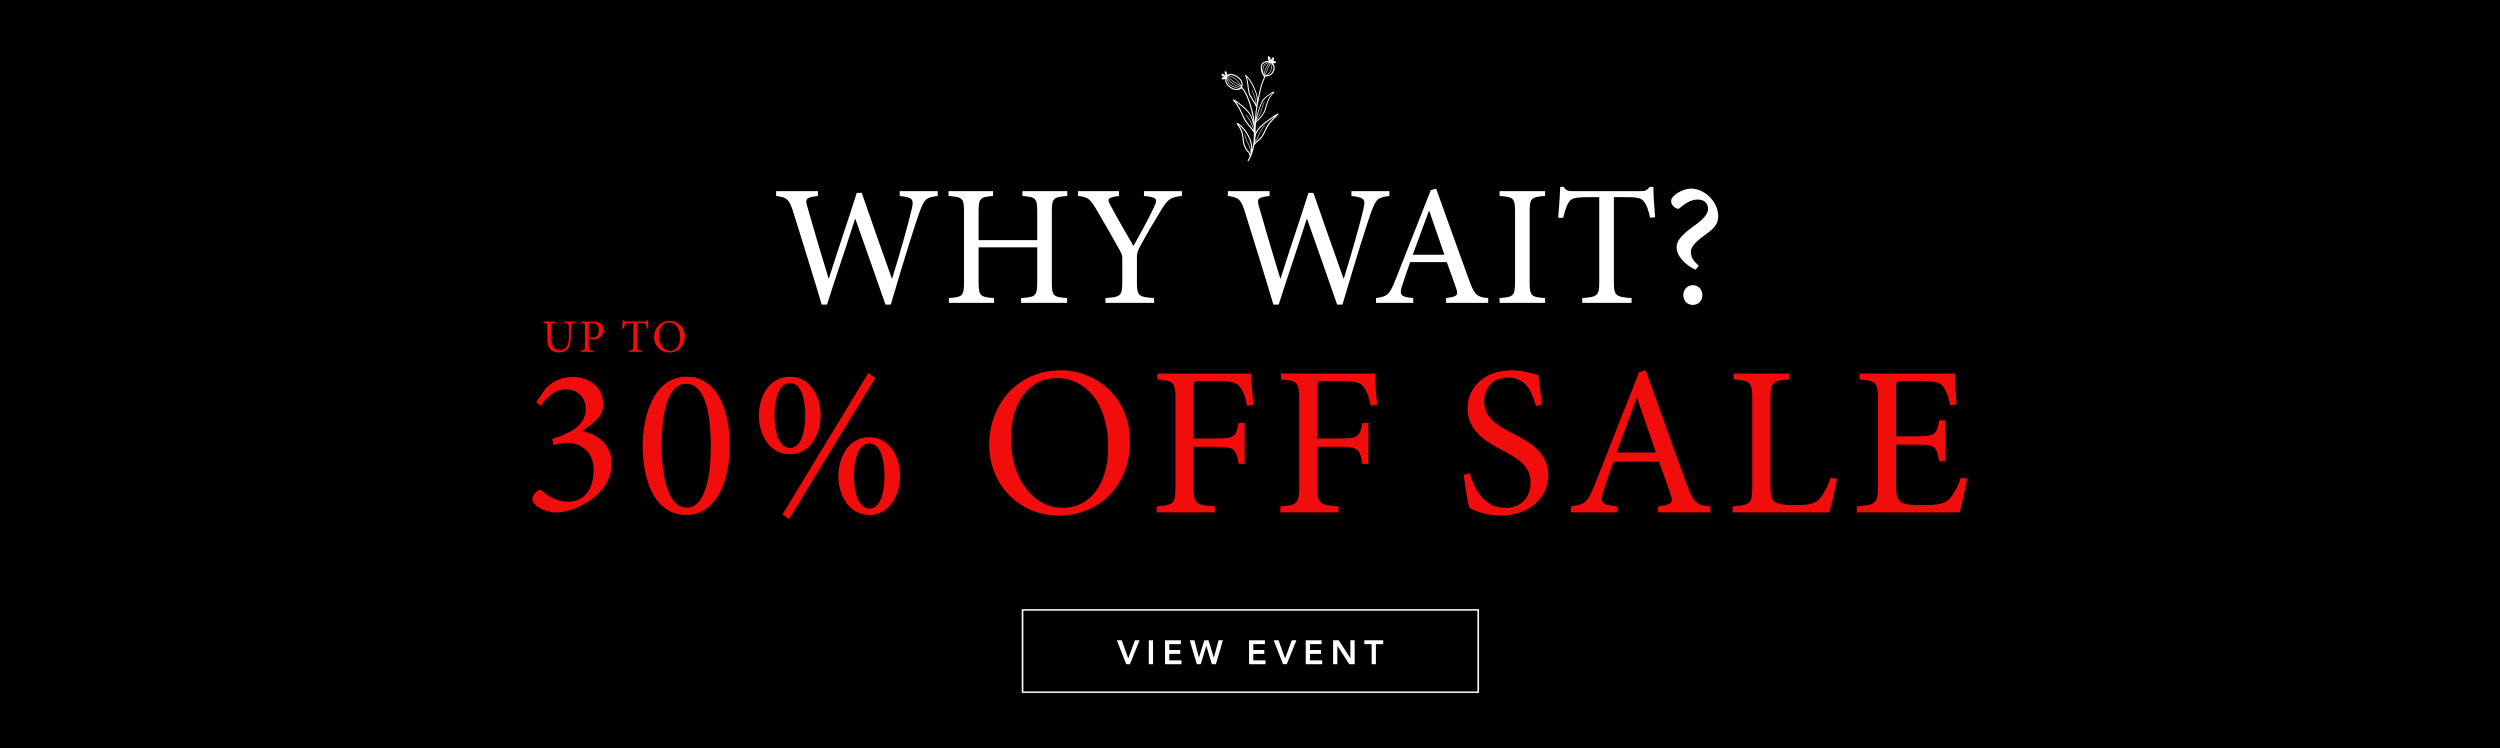
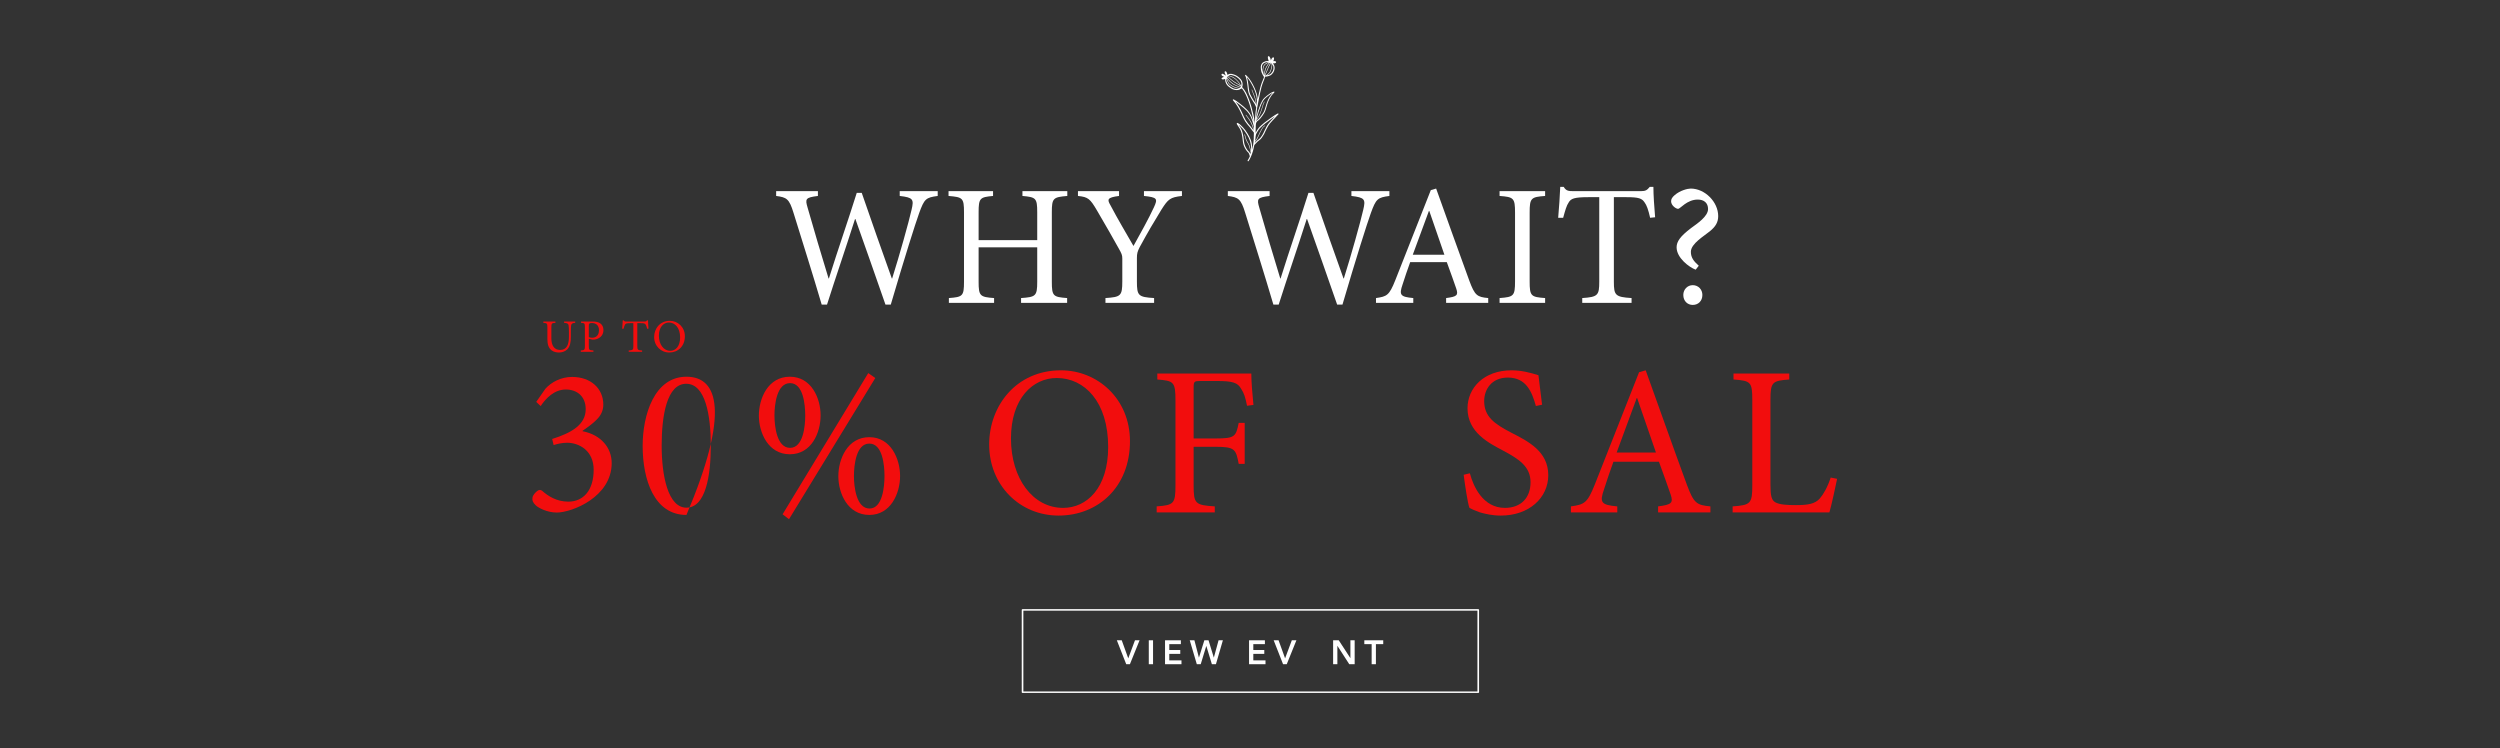
<svg xmlns="http://www.w3.org/2000/svg" width="100%" height="100%" viewBox="0 0 1600 479" version="1.1" xml:space="preserve" style="fill-rule:evenodd;clip-rule:evenodd;stroke-linecap:round;stroke-linejoin:round;stroke-miterlimit:1.5;">
  <rect x="0" y="0" width="1600" height="479" fill="#333333" stroke="none" />
  <g transform="matrix(1,0,0,1,0,-121.282)">
    <g transform="matrix(1,0,0,0.798,0,121.282)">
-       <rect x="0" y="0" width="1600" height="600" />
-     </g>
+       </g>
    <g transform="matrix(1,0,0,1,-99.636,139.217)">
      <g transform="matrix(1,0,0,1,0,31.955)">
        <g transform="matrix(1,0,0,1,594.609,143.942)">
          <g transform="matrix(110,0,0,110,0,0)">
            <path d="M0.956,-0.65L0.735,-0.65L0.735,-0.622C0.814,-0.613 0.818,-0.602 0.804,-0.542C0.788,-0.471 0.733,-0.275 0.691,-0.142L0.689,-0.142C0.628,-0.314 0.57,-0.476 0.514,-0.64L0.485,-0.64C0.434,-0.477 0.376,-0.312 0.323,-0.142L0.321,-0.142C0.277,-0.284 0.238,-0.419 0.199,-0.554C0.184,-0.605 0.186,-0.613 0.259,-0.622L0.259,-0.65L0.016,-0.65L0.016,-0.622C0.077,-0.614 0.092,-0.606 0.117,-0.524C0.172,-0.346 0.228,-0.17 0.281,0.01L0.312,0.01C0.363,-0.151 0.419,-0.312 0.475,-0.488L0.477,-0.488C0.528,-0.343 0.597,-0.15 0.652,0.01L0.683,0.01C0.765,-0.269 0.825,-0.458 0.848,-0.522C0.878,-0.605 0.887,-0.613 0.956,-0.622L0.956,-0.65Z" style="fill:white;fill-rule:nonzero;" />
          </g>
        </g>
        <g transform="matrix(1,0,0,1,702.519,143.942)">
          <g transform="matrix(110,0,0,110,0,0)">
            <path d="M0.729,-0.65L0.468,-0.65L0.468,-0.622C0.546,-0.615 0.554,-0.61 0.554,-0.527L0.554,-0.365L0.213,-0.365L0.213,-0.527C0.213,-0.61 0.221,-0.615 0.297,-0.622L0.297,-0.65L0.038,-0.65L0.038,-0.622C0.12,-0.615 0.128,-0.611 0.128,-0.527L0.128,-0.123C0.128,-0.039 0.12,-0.034 0.04,-0.028L0.04,-0L0.303,-0L0.303,-0.028C0.221,-0.034 0.213,-0.04 0.213,-0.123L0.213,-0.323L0.554,-0.323L0.554,-0.123C0.554,-0.039 0.545,-0.034 0.46,-0.028L0.46,-0L0.728,-0L0.728,-0.028C0.647,-0.034 0.639,-0.039 0.639,-0.123L0.639,-0.527C0.639,-0.61 0.647,-0.615 0.729,-0.622L0.729,-0.65Z" style="fill:white;fill-rule:nonzero;" />
          </g>
          <g transform="matrix(110,0,0,110,85.36,0)">
            <path d="M0.62,-0.65L0.399,-0.65L0.399,-0.622C0.477,-0.614 0.48,-0.606 0.457,-0.556C0.429,-0.495 0.375,-0.397 0.338,-0.331C0.295,-0.406 0.246,-0.488 0.204,-0.568C0.185,-0.601 0.183,-0.613 0.254,-0.622L0.254,-0.65L0.015,-0.65L0.015,-0.622C0.075,-0.616 0.086,-0.605 0.126,-0.537C0.181,-0.444 0.217,-0.379 0.252,-0.317C0.269,-0.287 0.273,-0.278 0.273,-0.258L0.273,-0.125C0.273,-0.04 0.264,-0.034 0.175,-0.028L0.175,-0L0.458,-0L0.458,-0.028C0.366,-0.034 0.358,-0.041 0.358,-0.125L0.358,-0.261C0.358,-0.287 0.361,-0.298 0.374,-0.324C0.422,-0.412 0.456,-0.47 0.501,-0.543C0.54,-0.604 0.551,-0.614 0.62,-0.622L0.62,-0.65Z" style="fill:white;fill-rule:nonzero;" />
          </g>
          <g transform="matrix(110,0,0,110,181.17,0)">
            <path d="M0.956,-0.65L0.735,-0.65L0.735,-0.622C0.814,-0.613 0.818,-0.602 0.804,-0.542C0.788,-0.471 0.733,-0.275 0.691,-0.142L0.689,-0.142C0.628,-0.314 0.57,-0.476 0.514,-0.64L0.485,-0.64C0.434,-0.477 0.376,-0.312 0.323,-0.142L0.321,-0.142C0.277,-0.284 0.238,-0.419 0.199,-0.554C0.184,-0.605 0.186,-0.613 0.259,-0.622L0.259,-0.65L0.016,-0.65L0.016,-0.622C0.077,-0.614 0.092,-0.606 0.117,-0.524C0.172,-0.346 0.228,-0.17 0.281,0.01L0.312,0.01C0.363,-0.151 0.419,-0.312 0.475,-0.488L0.477,-0.488C0.528,-0.343 0.597,-0.15 0.652,0.01L0.683,0.01C0.765,-0.269 0.825,-0.458 0.848,-0.522C0.878,-0.605 0.887,-0.613 0.956,-0.622L0.956,-0.65Z" style="fill:white;fill-rule:nonzero;" />
          </g>
          <g transform="matrix(110,0,0,110,275.55,0)">
            <path d="M0.673,-0L0.673,-0.028C0.608,-0.034 0.595,-0.043 0.563,-0.129C0.499,-0.303 0.432,-0.493 0.37,-0.665L0.339,-0.656L0.132,-0.131C0.097,-0.043 0.083,-0.037 0.02,-0.028L0.02,-0L0.237,-0L0.237,-0.028C0.162,-0.035 0.153,-0.045 0.175,-0.108C0.188,-0.15 0.203,-0.192 0.219,-0.237L0.432,-0.237C0.454,-0.176 0.474,-0.122 0.487,-0.083C0.5,-0.044 0.491,-0.036 0.428,-0.028L0.428,-0L0.673,-0ZM0.418,-0.28L0.234,-0.28C0.264,-0.362 0.296,-0.449 0.328,-0.535L0.33,-0.535L0.418,-0.28Z" style="fill:white;fill-rule:nonzero;" />
          </g>
          <g transform="matrix(110,0,0,110,352.661,0)">
            <path d="M0.303,-0L0.303,-0.028C0.221,-0.034 0.213,-0.039 0.213,-0.125L0.213,-0.525C0.213,-0.61 0.221,-0.616 0.303,-0.622L0.303,-0.65L0.038,-0.65L0.038,-0.622C0.12,-0.616 0.128,-0.61 0.128,-0.525L0.128,-0.125C0.128,-0.04 0.12,-0.034 0.038,-0.028L0.038,-0L0.303,-0Z" style="fill:white;fill-rule:nonzero;" />
          </g>
          <g transform="matrix(110,0,0,110,391.271,0)">
            <path d="M0.592,-0.498C0.587,-0.556 0.582,-0.629 0.582,-0.675L0.561,-0.675C0.545,-0.656 0.537,-0.65 0.51,-0.65L0.115,-0.65C0.087,-0.65 0.074,-0.652 0.06,-0.675L0.04,-0.675C0.038,-0.62 0.033,-0.555 0.028,-0.495L0.057,-0.495C0.069,-0.539 0.077,-0.567 0.089,-0.584C0.102,-0.607 0.122,-0.615 0.205,-0.615L0.267,-0.615L0.267,-0.123C0.267,-0.044 0.259,-0.034 0.168,-0.028L0.168,-0L0.455,-0L0.455,-0.028C0.36,-0.034 0.352,-0.044 0.352,-0.123L0.352,-0.615L0.423,-0.615C0.498,-0.615 0.515,-0.608 0.531,-0.584C0.543,-0.568 0.552,-0.543 0.563,-0.495L0.592,-0.498Z" style="fill:white;fill-rule:nonzero;" />
          </g>
          <g transform="matrix(110,0,0,110,460.241,0)">
            <path d="M0.219,-0.216C0.19,-0.242 0.173,-0.263 0.173,-0.297C0.173,-0.345 0.252,-0.39 0.284,-0.417C0.318,-0.445 0.332,-0.47 0.332,-0.505C0.332,-0.587 0.255,-0.665 0.172,-0.665C0.154,-0.665 0.11,-0.654 0.079,-0.627C0.064,-0.614 0.058,-0.604 0.058,-0.591C0.058,-0.567 0.086,-0.547 0.099,-0.547C0.111,-0.547 0.15,-0.601 0.213,-0.601C0.25,-0.601 0.273,-0.581 0.273,-0.546C0.273,-0.503 0.211,-0.462 0.174,-0.435C0.111,-0.387 0.09,-0.357 0.09,-0.323C0.09,-0.262 0.163,-0.207 0.201,-0.193L0.219,-0.216ZM0.184,0.012C0.216,0.012 0.24,-0.011 0.24,-0.046C0.24,-0.078 0.216,-0.103 0.184,-0.103C0.153,-0.103 0.129,-0.078 0.129,-0.046C0.129,-0.011 0.153,0.012 0.184,0.012Z" style="fill:white;fill-rule:nonzero;" />
          </g>
        </g>
      </g>
      <g transform="matrix(1.243,0,0,0.512,-67.402,83.294)">
-         <path d="M487.823,273.189C471.323,273.189 465.273,320.72 465.273,359.706C465.273,401.897 471.213,445.957 487.823,445.957C504.323,445.957 510.153,398.425 510.153,359.439C510.153,318.317 504.323,273.189 487.823,273.189ZM487.713,282.001C497.613,282.001 500.363,321.521 500.363,359.439C500.363,396.823 497.723,436.878 487.823,436.878C478.253,436.878 475.063,396.556 475.063,359.172C475.063,322.055 477.703,282.001 487.713,282.001Z" style="fill:rgb(242,13,13);fill-rule:nonzero;" />
+         <path d="M487.823,273.189C471.323,273.189 465.273,320.72 465.273,359.706C465.273,401.897 471.213,445.957 487.823,445.957C510.153,318.317 504.323,273.189 487.823,273.189ZM487.713,282.001C497.613,282.001 500.363,321.521 500.363,359.439C500.363,396.823 497.723,436.878 487.823,436.878C478.253,436.878 475.063,396.556 475.063,359.172C475.063,322.055 477.703,282.001 487.713,282.001Z" style="fill:rgb(242,13,13);fill-rule:nonzero;" />
        <path d="M585.063,274.791L581.433,268.649L537.323,445.156L540.623,451.297L585.063,274.791ZM541.063,273.189C529.843,273.189 525.113,300.159 525.113,321.788C525.113,342.883 529.843,370.12 541.063,370.12C552.283,370.12 556.903,342.883 556.903,321.521C556.903,300.159 552.173,273.189 541.063,273.189ZM541.173,281.2C547.993,281.2 548.983,308.169 548.983,321.788C548.983,334.605 547.993,362.109 541.173,362.109C534.353,362.109 533.143,335.139 533.143,321.521C533.143,307.902 534.353,281.2 541.173,281.2ZM581.983,348.758C570.763,348.758 566.033,375.995 566.033,397.624C566.033,418.72 570.763,445.957 581.983,445.957C593.093,445.957 597.823,418.72 597.823,397.357C597.823,375.995 593.093,348.758 581.983,348.758ZM581.983,356.769C588.803,356.769 589.793,383.739 589.793,397.357C589.793,410.442 588.803,437.946 582.093,437.946C575.273,437.946 574.063,410.709 574.063,397.357C574.063,383.205 575.273,356.769 581.983,356.769Z" style="fill:rgb(242,13,13);fill-rule:nonzero;" />
        <path d="M680.653,265.178C657.553,265.178 643.693,309.772 643.693,357.837C643.693,409.107 659.533,446.758 679.443,446.758C699.573,446.758 716.183,411.51 716.183,353.832C716.183,300.426 699.353,265.178 680.653,265.178ZM678.453,274.791C692.863,274.791 704.963,304.698 704.963,361.041C704.963,412.311 693.963,437.145 681.753,437.145C666.243,437.145 654.913,400.562 654.913,350.36C654.913,300.426 666.133,274.791 678.453,274.791Z" style="fill:rgb(242,13,13);fill-rule:nonzero;" />
        <path d="M779.763,308.437C779.213,295.886 778.663,278.796 778.663,269.183L730.263,269.183L730.263,276.66C738.733,278.262 739.613,279.597 739.613,302.829L739.613,409.107C739.613,432.071 738.733,433.673 729.933,435.275L729.933,442.752L759.853,442.752L759.853,435.275C749.843,433.673 748.963,432.071 748.963,409.107L748.963,360.774L760.293,360.774C770.303,360.774 770.743,363.979 772.173,382.137L775.253,382.137L775.253,330.867L772.173,330.867C770.743,347.957 770.303,350.36 760.293,350.36L748.963,350.36L748.963,286.807C748.963,279.063 749.293,278.529 752.483,278.529L760.843,278.529C769.203,278.529 771.623,280.665 773.383,288.142C774.923,293.75 775.583,298.823 776.463,309.505L779.763,308.437Z" style="fill:rgb(242,13,13);fill-rule:nonzero;" />
-         <path d="M843.453,308.437C842.903,295.886 842.353,278.796 842.353,269.183L793.953,269.183L793.953,276.66C802.423,278.262 803.303,279.597 803.303,302.829L803.303,409.107C803.303,432.071 802.423,433.673 793.623,435.275L793.623,442.752L823.543,442.752L823.543,435.275C813.533,433.673 812.653,432.071 812.653,409.107L812.653,360.774L823.983,360.774C833.993,360.774 834.433,363.979 835.863,382.137L838.943,382.137L838.943,330.867L835.863,330.867C834.433,347.957 833.993,350.36 823.983,350.36L812.653,350.36L812.653,286.807C812.653,279.063 812.983,278.529 816.173,278.529L824.533,278.529C832.893,278.529 835.313,280.665 837.073,288.142C838.613,293.75 839.273,298.823 840.153,309.505L843.453,308.437Z" style="fill:rgb(242,13,13);fill-rule:nonzero;" />
        <path d="M928.373,308.169C927.493,291.347 926.943,280.933 926.503,271.319C922.323,268.115 917.703,265.178 912.643,265.178C898.453,265.178 889.983,287.074 889.983,312.709C889.983,342.883 901.093,356.235 908.133,365.314C916.383,375.995 922.433,385.341 922.433,405.101C922.433,424.594 917.483,437.145 909.233,437.145C897.903,437.145 892.953,410.175 891.193,393.886L888.003,395.755C888.663,408.573 890.093,431.537 890.973,437.145C891.963,438.48 893.613,440.349 896.363,442.752C899.113,444.621 902.633,446.758 907.143,446.758C921.773,446.758 931.563,424.327 931.563,396.289C931.563,366.382 921.113,353.832 912.533,343.15C903.843,332.202 898.563,323.123 898.563,303.63C898.563,289.21 902.303,274.257 910.773,274.257C920.343,274.257 923.203,292.682 925.183,309.772L928.373,308.169Z" style="fill:rgb(242,13,13);fill-rule:nonzero;" />
        <path d="M1015.05,442.752L1015.05,435.275C1007.9,433.673 1006.47,431.27 1002.95,408.306C995.913,361.842 988.543,311.107 981.723,265.178L978.313,267.581L955.543,407.771C951.693,431.27 950.153,432.872 943.223,435.275L943.223,442.752L967.093,442.752L967.093,435.275C958.843,433.406 957.853,430.736 960.273,413.913C961.703,402.698 963.353,391.483 965.113,379.466L988.543,379.466C990.963,395.755 993.163,410.175 994.593,420.589C996.023,431.003 995.033,433.139 988.103,435.275L988.103,442.752L1015.05,442.752ZM987.003,367.984L966.763,367.984C970.063,346.088 973.583,322.856 977.103,299.892L977.323,299.892L987.003,367.984Z" style="fill:rgb(242,13,13);fill-rule:nonzero;" />
        <path d="M1076.98,399.227C1075.33,411.51 1073.24,420.055 1071.37,425.395C1068.84,432.338 1065.1,433.673 1059.05,433.673C1054.43,433.673 1050.69,433.139 1048.49,430.202C1046.51,427.532 1045.96,422.191 1045.96,407.771L1045.96,302.295C1045.96,279.597 1046.95,278.262 1055.64,276.66L1055.64,269.183L1026.93,269.183L1026.93,276.66C1035.84,278.262 1036.61,279.597 1036.61,302.295L1036.61,409.107C1036.61,431.804 1035.73,433.673 1026.49,435.275L1026.49,442.752L1076.32,442.752C1077.31,434.474 1079.62,409.107 1080.28,400.829L1076.98,399.227Z" style="fill:rgb(242,13,13);fill-rule:nonzero;" />
-         <path d="M1143.97,399.494C1142.54,410.175 1140.45,419.254 1138.58,424.594C1136.16,431.537 1133.08,433.673 1124.72,433.673C1119.22,433.673 1115.37,433.406 1113.28,430.202C1111.3,426.731 1110.64,421.123 1110.64,408.573L1110.64,358.104L1121.09,358.104C1130.66,358.104 1131.43,359.706 1132.86,378.932L1136.05,378.932L1136.05,327.663L1132.86,327.663C1131.43,345.554 1130.88,347.69 1120.98,347.69L1110.64,347.69L1110.64,287.074C1110.64,279.063 1110.86,278.529 1114.27,278.529L1122.63,278.529C1130.55,278.529 1133.52,280.398 1135.06,286.006C1136.49,291.881 1137.59,297.755 1138.58,308.971L1141.77,307.635C1141.44,294.017 1140.89,275.859 1140.89,269.183L1091.83,269.183L1091.83,276.66C1100.41,278.529 1101.29,279.33 1101.29,303.363L1101.29,409.641C1101.29,431.27 1100.41,433.406 1090.4,435.275L1090.4,442.752L1143.42,442.752C1144.41,434.474 1146.61,409.374 1147.27,400.562L1143.97,399.494Z" style="fill:rgb(242,13,13);fill-rule:nonzero;" />
      </g>
      <g transform="matrix(0.481,0,0,0.49,294.946,-17.126)">
        <path d="M359.27,418.298L344.502,418.298L344.502,420.001C348.845,420.306 350.148,421.036 350.521,423.409C350.769,425.296 350.955,427.852 350.955,433.45L350.955,438.075C350.955,448.116 348.163,455.419 339.227,455.419C331.533,455.419 327.561,449.82 327.561,440.023L327.561,426.148C327.561,420.671 328.058,420.306 332.96,420.001L332.96,418.298L316.888,418.298L316.888,420.001C321.79,420.427 322.287,420.671 322.287,426.148L322.287,441.361C322.287,448.481 324.024,453.045 327.747,455.845C330.478,457.914 334.077,458.766 337.676,458.766C341.771,458.766 345.929,457.488 348.783,454.567C352.382,450.855 353.499,445.682 353.499,438.501L353.499,433.45C353.499,427.852 353.623,425.235 353.81,423.592C354.12,421.097 355.547,420.245 359.27,420.001L359.27,418.298Z" style="fill:rgb(242,13,13);fill-rule:nonzero;" />
        <path d="M367.089,418.298L367.089,420.001C371.681,420.306 372.177,420.549 372.177,425.904L372.177,450.246C372.177,455.297 371.681,455.784 366.716,456.149L366.716,457.853L383.533,457.853L383.533,456.149C377.948,455.784 377.39,455.48 377.39,450.307L377.39,440.753L381.981,441.909C382.664,441.97 383.843,441.97 384.774,441.909C390.793,441.118 396.874,437.284 396.874,429.434C396.874,425.417 395.261,422.618 392.841,420.853C390.359,419.028 386.822,418.298 382.416,418.298L367.089,418.298ZM377.39,423.835C377.39,422.131 377.576,421.401 378.072,420.975C378.506,420.549 379.81,420.245 381.547,420.245C386.635,420.245 390.917,423.044 390.917,429.616C390.917,437.345 385.953,439.475 381.919,439.475C379.872,439.475 378.196,439.049 377.39,438.745L377.39,423.835Z" style="fill:rgb(242,13,13);fill-rule:nonzero;" />
        <path d="M456.817,427.547C456.507,424.018 456.196,419.575 456.196,416.776L454.893,416.776C453.9,417.932 453.404,418.298 451.729,418.298L427.218,418.298C425.48,418.298 424.674,418.176 423.805,416.776L422.564,416.776C422.44,420.123 422.129,424.079 421.819,427.73L423.619,427.73C424.363,425.052 424.86,423.348 425.604,422.314C426.411,420.914 427.652,420.427 432.802,420.427L436.65,420.427L436.65,450.368C436.65,455.175 436.153,455.784 430.507,456.149L430.507,457.853L448.316,457.853L448.316,456.149C442.421,455.784 441.924,455.175 441.924,450.368L441.924,420.427L446.33,420.427C450.984,420.427 452.039,420.853 453.032,422.314C453.776,423.288 454.335,424.809 455.017,427.73L456.817,427.547Z" style="fill:rgb(242,13,13);fill-rule:nonzero;" />
        <path d="M485.175,417.385C472.144,417.385 464.325,427.547 464.325,438.501C464.325,450.185 473.261,458.766 484.492,458.766C495.848,458.766 505.218,450.733 505.218,437.588C505.218,425.417 495.724,417.385 485.175,417.385ZM483.934,419.575C492.063,419.575 498.888,426.391 498.888,439.231C498.888,450.915 492.683,456.575 485.795,456.575C477.046,456.575 470.655,448.238 470.655,436.797C470.655,425.417 476.984,419.575 483.934,419.575Z" style="fill:rgb(242,13,13);fill-rule:nonzero;" />
      </g>
    </g>
    <g transform="matrix(0.747,0,0,0.688,87.943,55.735)">
      <rect x="758.353" y="662.627" width="390.423" height="76.549" style="fill:none;stroke:white;stroke-width:1.39px;" />
    </g>
    <g transform="matrix(0.196,0,0,0.086,647.956,508.303)">
      <path d="M371.582,442.745L383.602,442.745L415.142,264.698L400.144,264.698L378.199,399.239L356.915,264.698L340.925,264.698L371.582,442.745Z" style="fill:white;fill-rule:nonzero;" />
      <rect x="445.247" y="264.698" width="13.895" height="178.047" style="fill:white;" />
      <path d="M498.29,442.745L551.995,442.745L551.995,414.077L512.185,414.077L512.185,365.793L548.025,365.793L548.025,337.124L512.185,337.124L512.185,293.367L550.01,293.367L550.01,264.698L498.29,264.698L498.29,442.745Z" style="fill:white;fill-rule:nonzero;" />
      <path d="M602.06,442.745L614.852,442.745L632.938,307.198L633.158,307.198L651.244,442.745L664.477,442.745L687.194,264.698L673.078,264.698L657.75,392.952L657.529,392.952L640.326,264.698L626.652,264.698L609.118,392.952L608.897,392.952L594.231,264.698L579.012,264.698L602.06,442.745Z" style="fill:white;fill-rule:nonzero;" />
      <path d="M772.658,442.745L826.363,442.745L826.363,414.077L786.553,414.077L786.553,365.793L822.393,365.793L822.393,337.124L786.553,337.124L786.553,293.367L824.378,293.367L824.378,264.698L772.658,264.698L772.658,442.745Z" style="fill:white;fill-rule:nonzero;" />
      <path d="M883.707,442.745L895.727,442.745L927.266,264.698L912.268,264.698L890.323,399.239L869.04,264.698L853.05,264.698L883.707,442.745Z" style="fill:white;fill-rule:nonzero;" />
-       <path d="M957.702,442.745L1011.41,442.745L1011.41,414.077L971.597,414.077L971.597,365.793L1007.44,365.793L1007.44,337.124L971.597,337.124L971.597,293.367L1009.42,293.367L1009.42,264.698L957.702,264.698L957.702,442.745Z" style="fill:white;fill-rule:nonzero;" />
      <path d="M1047.14,442.745L1061.03,442.745L1061.03,306.192L1061.25,306.192L1099.85,442.745L1117.49,442.745L1117.49,264.698L1103.6,264.698L1103.6,396.976L1103.38,397.479L1103.6,397.479L1103.38,396.976L1065.55,264.698L1047.14,264.698L1047.14,442.745Z" style="fill:white;fill-rule:nonzero;" />
      <path d="M1172.96,442.745L1186.86,442.745L1186.86,293.367L1210.79,293.367L1210.79,264.698L1149.03,264.698L1149.03,293.367L1172.96,293.367L1172.96,442.745Z" style="fill:white;fill-rule:nonzero;" />
    </g>
    <g transform="matrix(0.826,0,0,0.826,784.825,210.204)">
      <path d="M0,-46.62C0.008,-46.681 0.022,-46.741 0.035,-46.801C0.208,-46.153 0.449,-45.52 0.72,-44.91C1.16,-43.917 1.645,-42.904 2.472,-42.173C3.238,-41.497 4.165,-40.969 5.063,-40.489C6.049,-39.962 7.116,-39.587 8.202,-39.333C8.745,-39.206 9.294,-39.114 9.846,-39.04C9.872,-39.037 9.897,-39.033 9.923,-39.03C9.026,-38.667 7.96,-38.636 7.036,-38.787C5.747,-38.997 4.606,-39.569 3.536,-40.303C2.467,-41.038 1.455,-41.864 0.802,-43.003C0.196,-44.059 -0.168,-45.4 0,-46.62M11.763,-42.747C11.716,-42.692 11.685,-42.619 11.683,-42.527C11.676,-42.28 11.664,-42.033 11.641,-41.787C11.618,-41.546 11.581,-41.293 11.524,-41.043C11.472,-41.08 11.42,-41.118 11.367,-41.155C11.252,-41.445 11.132,-41.734 11,-42.018C10.753,-42.549 10.449,-43.044 10.101,-43.515C9.502,-44.327 8.82,-45.087 8.111,-45.803C7.469,-46.451 6.767,-47.043 5.997,-47.535C5.173,-48.062 4.274,-48.458 3.347,-48.768C2.845,-48.936 2.332,-49.071 1.809,-49.154C1.805,-49.154 1.801,-49.155 1.797,-49.155C1.943,-49.249 2.094,-49.333 2.247,-49.4C2.839,-49.663 3.549,-49.622 4.17,-49.498C4.863,-49.361 5.538,-49.124 6.203,-48.887C6.866,-48.65 7.464,-48.325 8.042,-47.922C8.599,-47.535 9.157,-47.131 9.656,-46.671C10.156,-46.21 10.618,-45.674 10.984,-45.1C11.334,-44.551 11.554,-43.933 11.684,-43.298C11.721,-43.117 11.747,-42.933 11.763,-42.747M10.846,-40.992C10.929,-40.933 11.009,-40.872 11.09,-40.811C11.155,-40.648 11.219,-40.485 11.284,-40.321C11.285,-40.318 11.286,-40.315 11.288,-40.312C11.266,-40.264 11.244,-40.217 11.22,-40.17C11.182,-40.181 11.144,-40.192 11.106,-40.202C10.636,-40.333 10.171,-40.518 9.741,-40.706C8.838,-41.1 7.919,-41.456 7.029,-41.877C6.55,-42.104 6.079,-42.349 5.628,-42.628C5.154,-42.92 4.724,-43.259 4.297,-43.615C3.494,-44.284 2.682,-44.953 2.017,-45.764C1.666,-46.191 1.384,-46.664 1.085,-47.127C0.935,-47.359 0.79,-47.594 0.649,-47.832C0.771,-47.954 0.805,-48.128 0.805,-48.303C0.833,-48.334 0.862,-48.365 0.892,-48.395C0.975,-48.318 1.052,-48.236 1.12,-48.176C1.366,-47.958 1.591,-47.719 1.815,-47.478C2.252,-47.006 2.707,-46.558 3.196,-46.14C4.193,-45.288 5.269,-44.52 6.343,-43.768C7.304,-43.095 8.337,-42.535 9.347,-41.941C9.858,-41.642 10.364,-41.335 10.846,-40.992M1.811,-48.752C2.38,-48.655 2.937,-48.497 3.481,-48.304C4.371,-47.989 5.222,-47.589 6.006,-47.059C6.746,-46.558 7.416,-45.961 8.033,-45.316C8.722,-44.596 9.399,-43.85 9.969,-43.032C10.291,-42.569 10.546,-42.076 10.772,-41.569C10.261,-41.914 9.726,-42.223 9.193,-42.531C8.101,-43.163 7.029,-43.803 6.004,-44.539C4.987,-45.27 3.967,-46.002 3.041,-46.848C2.577,-47.271 2.17,-47.744 1.726,-48.186C1.553,-48.359 1.37,-48.523 1.185,-48.683C1.232,-48.725 1.279,-48.767 1.328,-48.809C1.49,-48.808 1.653,-48.78 1.811,-48.752M10.358,-39.414C9.718,-39.477 9.079,-39.581 8.452,-39.722C7.376,-39.963 6.319,-40.319 5.343,-40.833C4.886,-41.074 4.44,-41.343 4,-41.613C3.556,-41.885 3.119,-42.174 2.732,-42.524C1.928,-43.25 1.465,-44.277 1.041,-45.255C0.731,-45.97 0.468,-46.722 0.321,-47.493C0.324,-47.5 0.328,-47.508 0.331,-47.516C0.892,-46.579 1.476,-45.649 2.241,-44.864C2.626,-44.469 3.041,-44.104 3.462,-43.748C3.895,-43.383 4.323,-43.007 4.78,-42.673C5.718,-41.988 6.78,-41.495 7.844,-41.04C8.544,-40.741 9.243,-40.437 9.948,-40.15C10.277,-40.016 10.624,-39.877 10.978,-39.778C10.867,-39.634 10.739,-39.504 10.592,-39.393C10.514,-39.399 10.436,-39.406 10.358,-39.414M21.347,-9.522C21.369,-8.729 21.377,-7.936 21.382,-7.144C21.369,-7.179 21.355,-7.213 21.343,-7.248C21.347,-7.274 21.347,-7.302 21.341,-7.333C21.154,-8.261 20.917,-9.178 20.608,-10.073C19.503,-13.269 17.473,-16.051 15.336,-18.632C15.192,-18.806 14.952,-18.558 15.089,-18.385C15.682,-17.639 16.264,-16.883 16.82,-16.108C17.782,-14.767 18.676,-13.364 19.396,-11.877C19.995,-10.638 20.431,-9.334 20.748,-7.999C20.749,-7.987 20.749,-7.975 20.753,-7.962C20.757,-7.951 20.762,-7.939 20.766,-7.928C20.821,-7.692 20.874,-7.455 20.921,-7.217C20.942,-7.117 21.01,-7.069 21.086,-7.062C21.151,-6.889 21.217,-6.717 21.291,-6.549C21.313,-6.498 21.337,-6.447 21.36,-6.397C21.364,-6.386 21.368,-6.375 21.372,-6.365C21.18,-6.595 20.985,-6.824 20.801,-7.062C20.09,-7.978 19.445,-8.939 18.705,-9.835C18.059,-10.617 17.373,-11.364 16.742,-12.158C16.117,-12.945 15.534,-13.767 15.014,-14.627C13.926,-16.426 13.158,-18.406 12.284,-20.312C10.923,-23.28 9.323,-26.186 7.296,-28.756C7.535,-28.604 7.769,-28.443 8,-28.274C8.972,-27.56 9.937,-26.837 10.886,-26.094C12.548,-24.791 14.207,-23.448 15.657,-21.908C16.354,-21.168 17.012,-20.384 17.579,-19.539C18.136,-18.708 18.616,-17.827 19.036,-16.92C19.922,-15.008 20.552,-12.966 21.041,-10.92C21.153,-10.455 21.256,-9.99 21.347,-9.522M22.133,3.018C22.161,2.816 22.19,2.614 22.218,2.412C22.256,2.35 22.294,2.289 22.337,2.23C22.662,1.778 23.047,1.368 23.376,0.917C24.017,0.038 24.476,-0.949 24.928,-1.935C25.388,-2.938 25.819,-3.954 26.292,-4.95C26.759,-5.931 27.286,-6.874 27.824,-7.817C28.079,-8.262 28.379,-8.68 28.724,-9.06C28.925,-9.283 29.175,-9.456 29.41,-9.642C29.632,-9.817 29.852,-9.994 30.073,-10.171C30.249,-10.312 30,-10.557 29.826,-10.418C29.33,-10.024 28.773,-9.663 28.354,-9.187C27.984,-8.765 27.681,-8.307 27.399,-7.824C26.845,-6.871 26.309,-5.917 25.838,-4.919C25.366,-3.921 24.93,-2.907 24.46,-1.908C24.004,-0.939 23.531,0.012 22.883,0.868C22.712,1.094 22.525,1.31 22.343,1.529C22.419,0.986 22.49,0.443 22.549,-0.101C22.611,-0.67 22.655,-1.24 22.725,-1.808C22.791,-2.341 22.838,-2.899 22.999,-3.412C23.141,-3.863 23.373,-4.278 23.61,-4.685C23.853,-5.102 24.101,-5.516 24.351,-5.929C24.849,-6.754 25.375,-7.564 26.021,-8.282C26.67,-9.002 27.401,-9.639 28.13,-10.276C28.876,-10.928 29.605,-11.598 30.4,-12.192C32.059,-13.433 33.721,-14.675 35.401,-15.888C36.149,-16.428 36.908,-16.951 37.686,-17.448C37.524,-17.268 37.363,-17.089 37.2,-16.911C36.401,-16.038 35.553,-15.213 34.743,-14.351C34.025,-13.585 33.335,-12.794 32.706,-11.953C32.065,-11.096 31.517,-10.175 30.987,-9.246C30.448,-8.302 29.994,-7.326 29.557,-6.331C29.108,-5.311 28.639,-4.305 28.065,-3.348C27.539,-2.471 26.966,-1.592 26.299,-0.814C25.637,-0.043 24.792,0.487 24.011,1.124C23.323,1.685 22.743,2.371 22.133,3.018M23.085,-13.922C23.136,-14.127 23.188,-14.33 23.241,-14.534C23.281,-14.606 23.324,-14.678 23.373,-14.747C23.719,-15.228 24.152,-15.645 24.508,-16.12C25.175,-17.011 25.7,-18.028 26.155,-19.041C26.606,-20.044 26.979,-21.078 27.323,-22.123C27.698,-23.264 28.054,-24.412 28.396,-25.563C28.716,-26.639 29.034,-27.72 29.613,-28.69C29.725,-28.878 29.432,-29.049 29.319,-28.861C28.682,-27.804 28.346,-26.615 27.986,-25.444C27.319,-23.268 26.663,-21.055 25.686,-18.994C25.219,-18.007 24.69,-17.011 24.004,-16.157C23.855,-15.971 23.694,-15.793 23.535,-15.614C23.863,-16.783 24.214,-17.946 24.525,-19.119C25.013,-20.963 25.643,-22.746 26.309,-24.532C26.638,-25.415 26.94,-26.311 27.328,-27.171C27.689,-27.969 28.109,-28.754 28.575,-29.496C29.54,-31.031 30.94,-32.218 32.365,-33.314C33.08,-33.864 33.8,-34.415 34.557,-34.905C34.935,-35.151 35.327,-35.377 35.736,-35.568C35.821,-35.608 35.908,-35.644 35.996,-35.681C35.957,-35.652 35.933,-35.633 35.987,-35.665C35.973,-35.654 35.96,-35.644 35.946,-35.63C34.471,-34.094 33.292,-32.341 32.368,-30.423C31.549,-28.723 30.989,-26.948 30.485,-25.134C30.229,-24.213 29.968,-23.291 29.632,-22.395C29.303,-21.521 28.879,-20.693 28.386,-19.9C27.901,-19.12 27.359,-18.377 26.792,-17.655C26.502,-17.285 26.206,-16.922 25.917,-16.552C25.625,-16.178 25.324,-15.819 24.964,-15.508C24.341,-14.97 23.623,-14.547 23.085,-13.922M19.084,9.633C18.935,9.002 18.822,8.361 18.686,7.727C18.48,6.766 18.221,5.814 17.86,4.899C17.489,3.959 16.991,3.104 16.468,2.242C16.215,1.825 15.967,1.402 15.768,0.956C15.562,0.495 15.411,0.008 15.274,-0.477C14.993,-1.472 14.776,-2.485 14.418,-3.457C14.34,-3.668 14.006,-3.584 14.075,-3.362C14.417,-2.26 14.622,-1.121 14.959,-0.017C15.25,0.938 15.685,1.79 16.206,2.638C16.739,3.505 17.224,4.381 17.576,5.338C17.917,6.263 18.159,7.22 18.357,8.185C18.522,8.988 18.67,9.797 18.923,10.576C18.849,10.95 18.765,11.322 18.672,11.692C18.641,11.612 18.608,11.532 18.57,11.453C18.351,10.989 18.122,10.534 17.806,10.129C17.497,9.734 17.094,9.427 16.77,9.043C16.186,8.351 15.683,7.558 15.247,6.766C14.776,5.912 14.402,5.01 14.117,4.078C13.827,3.131 13.718,2.181 13.627,1.198C13.528,0.146 13.394,-0.904 13.237,-1.95C12.948,-3.884 12.487,-5.773 11.649,-7.548C11.242,-8.411 10.738,-9.208 10.179,-9.98C9.944,-10.304 9.71,-10.629 9.496,-10.967C9.909,-10.679 10.298,-10.355 10.669,-10.01C11.395,-9.336 12.092,-8.622 12.76,-7.889C13.995,-6.534 15.004,-5.009 15.945,-3.44C16.869,-1.9 17.746,-0.31 18.301,1.405C18.863,3.142 19.192,4.997 19.254,6.822C19.286,7.768 19.22,8.705 19.084,9.633M23.458,-25.882C23.372,-26.725 23.298,-27.57 23.185,-28.41C22.725,-31.823 21.21,-34.946 19.961,-38.12C19.885,-38.314 19.57,-38.232 19.644,-38.033C19.974,-37.143 20.325,-36.261 20.671,-35.377C21.289,-33.804 21.898,-32.223 22.347,-30.592C22.66,-29.455 22.816,-28.293 22.944,-27.126C22.529,-27.958 21.968,-28.692 21.46,-29.47C20.956,-30.24 20.515,-31.057 20.042,-31.847C19.563,-32.646 19.086,-33.453 18.693,-34.3C18.318,-35.108 18.032,-35.956 17.829,-36.823C17.619,-37.721 17.512,-38.637 17.406,-39.551C17.183,-41.47 17.005,-43.397 16.594,-45.287C16.406,-46.154 16.232,-47.029 15.948,-47.871C16.713,-47.049 17.393,-46.138 18.007,-45.213C18.857,-43.932 19.605,-42.583 20.32,-41.223C21.089,-39.759 21.78,-38.252 22.338,-36.695C22.902,-35.121 23.352,-33.486 23.58,-31.828C23.798,-30.242 23.719,-28.637 23.673,-27.042C23.6,-26.655 23.528,-26.269 23.458,-25.882M30.108,-49.152C30.433,-49.781 30.707,-50.436 30.983,-51.086C31.373,-52.003 31.783,-52.911 32.174,-53.827C32.502,-54.595 32.799,-55.376 33.152,-56.132C33.499,-56.876 33.91,-57.608 34.377,-58.284C34.463,-58.408 34.555,-58.532 34.652,-58.651C34.829,-58.531 34.999,-58.402 35.158,-58.261C35.182,-57.845 35.186,-57.43 35.157,-57.014C35.098,-56.172 34.895,-55.363 34.686,-54.549C34.497,-53.813 34.303,-53.069 33.955,-52.39C33.6,-51.697 33.064,-51.124 32.497,-50.6C31.91,-50.059 31.267,-49.587 30.596,-49.157C30.434,-49.152 30.271,-49.152 30.108,-49.152M31.549,-49.28C32.077,-49.659 32.583,-50.068 33.047,-50.524C33.726,-51.19 34.265,-51.913 34.612,-52.803C34.911,-53.569 35.101,-54.382 35.297,-55.18C35.507,-56.036 35.625,-56.916 35.611,-57.798C35.772,-57.608 35.918,-57.405 36.042,-57.19C37.056,-55.43 36.58,-53.103 35.391,-51.55C35.089,-51.154 34.741,-50.768 34.373,-50.432C33.977,-50.07 33.511,-49.906 33.013,-49.726C32.533,-49.552 32.047,-49.393 31.549,-49.28M36,-61.598C35.957,-61.632 35.908,-61.658 35.856,-61.675C35.878,-61.713 35.897,-61.753 35.92,-61.791C35.955,-61.85 35.992,-61.908 36.03,-61.966C36.051,-61.997 36.073,-62.029 36.095,-62.06C36.098,-62.064 36.104,-62.072 36.109,-62.079C36.102,-62.033 36.095,-61.987 36.085,-61.94C36.062,-61.825 36.033,-61.711 36,-61.598M32.749,-59.435C32.695,-59.422 32.641,-59.41 32.588,-59.395C31.994,-59.236 31.412,-59.012 30.875,-58.71C29.972,-58.202 29.259,-57.483 28.82,-56.539C28.41,-55.656 28.219,-54.691 28.14,-53.726C28.087,-53.075 28.112,-52.432 28.2,-51.795C28.079,-52.11 27.974,-52.432 27.896,-52.764C27.66,-53.77 27.542,-54.857 27.598,-55.89C27.65,-56.856 27.969,-57.744 28.717,-58.385C29.412,-58.981 30.332,-59.318 31.226,-59.466C31.723,-59.548 32.24,-59.531 32.749,-59.435M29.352,-49.483C29.348,-49.489 29.345,-49.495 29.342,-49.501C29.254,-49.658 29.167,-49.815 29.08,-49.972C28.974,-50.396 28.821,-50.812 28.729,-51.24C28.515,-52.235 28.497,-53.248 28.632,-54.256C28.749,-55.128 28.981,-56.008 29.433,-56.769C29.93,-57.608 30.71,-58.185 31.588,-58.584C32.047,-58.792 32.532,-58.943 33.023,-59.055C33.11,-59.075 33.197,-59.093 33.285,-59.111C32.962,-58.842 32.674,-58.524 32.412,-58.198C31.857,-57.509 31.411,-56.744 30.974,-55.976C30.525,-55.189 30.158,-54.368 29.908,-53.495C29.661,-52.63 29.517,-51.735 29.441,-50.84C29.403,-50.394 29.405,-49.941 29.353,-49.497C29.353,-49.492 29.352,-49.488 29.352,-49.483M34.274,-58.885C34.196,-58.78 34.13,-58.683 34.081,-58.615C33.027,-57.162 32.426,-55.483 31.715,-53.852C31.33,-52.969 30.941,-52.088 30.563,-51.201C30.316,-50.621 30.069,-50.038 29.784,-49.474C29.792,-49.531 29.799,-49.588 29.802,-49.643C29.839,-50.18 29.856,-50.716 29.916,-51.251C30.014,-52.124 30.188,-52.993 30.467,-53.828C30.744,-54.658 31.15,-55.415 31.587,-56.171C32.028,-56.931 32.495,-57.684 33.099,-58.327C33.355,-58.599 33.619,-58.868 33.948,-59.051C34.058,-58.999 34.167,-58.944 34.274,-58.885M-1.767,-48.169C-1.714,-48.15 -1.66,-48.135 -1.606,-48.117C-1.73,-48.083 -1.853,-48.049 -1.976,-48.012C-2.429,-47.878 -2.867,-47.695 -3.265,-47.439C-3.647,-47.195 -3.856,-46.543 -3.375,-46.281C-2.998,-46.077 -2.588,-46.1 -2.177,-46.15C-1.732,-46.205 -1.289,-46.3 -0.879,-46.471C-0.899,-46.226 -0.902,-45.979 -0.886,-45.733C-0.793,-44.316 -0.304,-42.937 0.562,-41.808C1.005,-41.23 1.523,-40.754 2.094,-40.305C2.702,-39.825 3.334,-39.372 4.007,-38.987C5.231,-38.285 6.6,-37.859 8.018,-37.861C9.1,-37.863 10.336,-38.106 11.176,-38.835C11.281,-38.792 11.398,-38.798 11.499,-38.841C11.639,-38.791 11.84,-38.906 11.799,-39.101C11.794,-39.124 11.786,-39.145 11.778,-39.165C11.815,-39.229 11.851,-39.292 11.887,-39.356C12.08,-39.132 12.272,-38.906 12.458,-38.677C13.572,-37.306 14.438,-35.738 15.183,-34.142C15.969,-32.459 16.642,-30.715 17.266,-28.967C18.622,-25.165 19.635,-21.248 20.456,-17.299C20.727,-15.991 20.943,-14.685 21.094,-13.367C20.628,-14.948 20.06,-16.505 19.33,-17.98C18.388,-19.881 17.115,-21.566 15.623,-23.07C14.073,-24.634 12.329,-26.018 10.59,-27.365C9.697,-28.056 8.809,-28.779 7.867,-29.403C7.429,-29.693 6.965,-29.94 6.502,-30.187C6.146,-30.377 5.794,-30.729 5.361,-30.635C5.032,-30.564 4.962,-30.141 5.171,-29.917C6.679,-28.303 7.959,-26.497 9.083,-24.599C10.116,-22.856 11.015,-21.041 11.845,-19.194C12.689,-17.315 13.474,-15.395 14.595,-13.659C15.143,-12.81 15.751,-12.001 16.39,-11.218C17.027,-10.437 17.71,-9.696 18.343,-8.912C18.987,-8.112 19.555,-7.257 20.187,-6.447C20.477,-6.075 20.797,-5.725 21.083,-5.351C21.196,-5.203 21.307,-5.044 21.389,-4.875C21.39,-1.564 21.285,1.742 20.748,5.007C20.716,5.113 20.688,5.22 20.67,5.329C20.656,5.415 20.651,5.501 20.648,5.587C20.59,5.907 20.53,6.227 20.463,6.546C20.35,7.084 20.225,7.62 20.089,8.154C20.127,7.48 20.124,6.803 20.072,6.126C19.927,4.233 19.57,2.315 18.905,0.533C18.248,-1.227 17.313,-2.869 16.33,-4.466C15.336,-6.081 14.232,-7.603 12.924,-8.979C11.706,-10.26 10.422,-11.636 8.785,-12.375C8.524,-12.493 8.242,-12.402 8.149,-12.116C8.009,-11.688 8.302,-11.273 8.51,-10.925C8.771,-10.488 9.049,-10.068 9.348,-9.656C9.976,-8.787 10.542,-7.899 10.986,-6.921C11.78,-5.176 12.169,-3.301 12.442,-1.414C12.589,-0.401 12.701,0.616 12.796,1.635C12.889,2.643 13.047,3.614 13.362,4.577C13.955,6.394 14.889,8.133 16.111,9.607C16.393,9.947 16.732,10.221 17.027,10.547C17.318,10.87 17.518,11.27 17.706,11.658C17.909,12.076 18.022,12.488 18.11,12.944C18.145,13.123 18.194,13.304 18.217,13.485C18.217,13.49 18.22,13.528 18.22,13.532C18.221,13.537 18.22,13.542 18.22,13.547C17.732,14.623 17.178,15.669 16.547,16.672C16.248,17.149 17.002,17.585 17.299,17.112C17.538,16.731 17.768,16.344 17.987,15.951C18.296,15.397 18.583,14.831 18.853,14.258C19.004,14.122 19.069,13.941 19.087,13.747C20.271,11.099 21.067,8.273 21.561,5.423C21.573,5.355 21.583,5.288 21.594,5.22C21.651,5.037 21.724,4.861 21.82,4.693C22.092,4.216 22.539,3.86 22.914,3.466C23.334,3.026 23.734,2.563 24.172,2.14C24.565,1.76 25.01,1.443 25.446,1.116C25.849,0.815 26.249,0.508 26.599,0.146C26.954,-0.221 27.269,-0.627 27.57,-1.039C28.185,-1.88 28.754,-2.759 29.251,-3.675C29.772,-4.637 30.192,-5.647 30.635,-6.646C31.082,-7.657 31.611,-8.623 32.175,-9.573C32.696,-10.449 33.247,-11.295 33.889,-12.088C34.527,-12.875 35.217,-13.62 35.919,-14.35C36.651,-15.11 37.393,-15.859 38.101,-16.642C38.474,-17.056 38.841,-17.475 39.226,-17.878C39.597,-18.267 39.991,-18.634 40.354,-19.031C40.586,-19.285 40.44,-19.774 40.055,-19.752C39.821,-19.739 39.621,-19.638 39.427,-19.513C39.236,-19.391 39.044,-19.276 38.847,-19.163C38.325,-18.865 37.81,-18.555 37.302,-18.233C36.316,-17.608 35.363,-16.934 34.422,-16.244C33.583,-15.628 32.753,-14.999 31.915,-14.38C31.046,-13.737 30.157,-13.115 29.313,-12.438C28.521,-11.803 27.772,-11.111 27.012,-10.438C26.269,-9.781 25.546,-9.097 24.932,-8.315C24.304,-7.517 23.786,-6.647 23.274,-5.772C23.072,-5.427 22.866,-5.083 22.682,-4.73C22.76,-6.814 22.811,-8.9 22.875,-10.985C22.904,-11.035 22.923,-11.094 22.926,-11.165C22.958,-12.116 23.264,-13.039 23.97,-13.7C24.317,-14.024 24.712,-14.291 25.088,-14.58C25.514,-14.909 25.902,-15.265 26.241,-15.684C27.401,-17.119 28.573,-18.583 29.463,-20.205C30.372,-21.861 30.855,-23.673 31.349,-25.484C32.31,-29.014 33.785,-32.516 36.385,-35.163C36.566,-35.285 36.731,-35.472 36.876,-35.624C37.088,-35.846 37.375,-36.143 37.297,-36.478C37.26,-36.643 37.056,-36.764 36.894,-36.707C36.368,-36.524 35.839,-36.354 35.334,-36.119C34.872,-35.903 34.434,-35.642 34.01,-35.36C33.135,-34.778 32.291,-34.137 31.464,-33.487C30.735,-32.914 30.027,-32.311 29.373,-31.651C28.728,-31.001 28.196,-30.261 27.738,-29.469C27.272,-28.664 26.851,-27.828 26.499,-26.967C26.139,-26.087 25.835,-25.184 25.508,-24.291C25.174,-23.379 24.846,-22.465 24.552,-21.539C24.255,-20.604 24.02,-19.655 23.766,-18.708C23.552,-17.907 23.323,-17.11 23.101,-16.312C23.213,-18.179 23.369,-20.044 23.606,-21.9C23.692,-22.578 23.794,-23.255 23.904,-23.93C23.943,-23.986 23.968,-24.057 23.97,-24.143C23.972,-24.2 23.97,-24.256 23.966,-24.311C24.341,-26.541 24.815,-28.758 25.249,-30.974C25.841,-33.997 26.434,-37.03 27.234,-40.006C27.621,-41.442 28.082,-42.849 28.636,-44.229C29.17,-45.562 29.743,-46.882 30.088,-48.281C30.238,-48.276 30.388,-48.273 30.538,-48.276C31.199,-48.287 31.852,-48.432 32.481,-48.627C32.783,-48.72 33.082,-48.826 33.379,-48.935C33.679,-49.045 33.989,-49.145 34.272,-49.295C34.769,-49.559 35.165,-49.97 35.537,-50.384C35.938,-50.831 36.315,-51.297 36.608,-51.823C37.732,-53.838 37.83,-56.486 36.304,-58.323C36.224,-58.419 36.139,-58.512 36.052,-58.602C36.271,-58.574 36.491,-58.559 36.708,-58.557C37.199,-58.551 37.753,-58.606 38.185,-58.862C38.419,-59 38.608,-59.216 38.607,-59.502C38.605,-59.806 38.355,-60.036 38.101,-60.16C37.556,-60.428 36.964,-60.391 36.381,-60.262C36.475,-60.422 36.555,-60.591 36.628,-60.767C36.848,-61.3 37.044,-61.917 36.987,-62.5C36.97,-62.666 36.942,-62.852 36.856,-62.999C36.754,-63.174 36.556,-63.228 36.367,-63.219C36.084,-63.206 35.835,-63.05 35.638,-62.856C35.298,-62.521 35.068,-62.077 34.864,-61.651C34.738,-61.39 34.622,-61.125 34.502,-60.861C34.501,-60.876 34.5,-60.891 34.498,-60.905C34.456,-61.342 34.386,-61.78 34.246,-62.196C34.098,-62.636 33.916,-63.082 33.669,-63.476C33.538,-63.685 33.379,-63.903 33.163,-64.031C32.873,-64.205 32.383,-64.194 32.271,-63.804C32.15,-63.38 32.2,-62.882 32.262,-62.453C32.323,-62.03 32.437,-61.618 32.572,-61.213C32.67,-60.921 32.762,-60.595 32.896,-60.296C32.063,-60.45 31.209,-60.397 30.38,-60.171C29.378,-59.899 28.355,-59.386 27.68,-58.576C26.928,-57.674 26.701,-56.518 26.717,-55.369C26.734,-54.185 26.883,-52.943 27.258,-51.818C27.678,-50.557 28.4,-49.406 29.045,-48.251C29.106,-48.142 29.191,-48.081 29.283,-48.055C29.211,-47.846 29.137,-47.638 29.062,-47.431C28.569,-46.075 27.947,-44.771 27.445,-43.419C26.916,-41.999 26.508,-40.534 26.145,-39.065C25.457,-36.28 24.905,-33.462 24.364,-30.646C24.332,-31.283 24.27,-31.919 24.162,-32.556C23.595,-35.91 22.269,-39.083 20.674,-42.069C19.938,-43.449 19.167,-44.814 18.271,-46.097C17.364,-47.395 16.333,-48.554 15.143,-49.598C14.926,-49.789 14.532,-49.673 14.543,-49.35C14.553,-49.051 14.749,-48.759 14.894,-48.507C15.06,-48.218 15.154,-47.931 15.261,-47.581C15.565,-46.595 15.766,-45.572 15.954,-44.558C16.307,-42.666 16.44,-40.744 16.668,-38.835C16.78,-37.898 16.911,-36.967 17.159,-36.055C17.396,-35.18 17.723,-34.328 18.127,-33.516C18.539,-32.688 19.014,-31.893 19.489,-31.1C19.961,-30.311 20.396,-29.496 20.913,-28.736C21.425,-27.983 21.961,-27.252 22.344,-26.422C22.527,-26.024 22.659,-25.605 22.835,-25.203C22.958,-24.92 23.124,-24.62 23.182,-24.309C22.99,-23.154 22.822,-21.995 22.695,-20.828C22.361,-17.758 22.235,-14.671 22.154,-11.586C22.151,-11.474 22.148,-11.363 22.145,-11.252C22.116,-11.791 22.077,-12.328 22.027,-12.866C21.836,-14.927 21.433,-16.948 20.988,-18.967C20.099,-22.993 18.988,-26.976 17.501,-30.824C16.845,-32.52 16.168,-34.215 15.318,-35.826C14.539,-37.302 13.588,-38.765 12.387,-39.944C12.46,-40.096 12.434,-40.237 12.359,-40.361C12.82,-41.675 12.729,-43.206 12.246,-44.494C11.701,-45.945 10.58,-47.107 9.365,-48.029C8.768,-48.481 8.161,-48.944 7.491,-49.284C6.788,-49.642 6.016,-49.889 5.263,-50.117C4.533,-50.338 3.753,-50.51 2.986,-50.447C2.575,-50.412 2.182,-50.325 1.808,-50.151C1.501,-50.008 1.224,-49.809 0.957,-49.602C0.837,-50.165 0.703,-50.724 0.467,-51.253C0.222,-51.8 -0.247,-52.76 -0.998,-52.343C-1.353,-52.145 -1.303,-51.582 -1.241,-51.237C-1.178,-50.884 -1.023,-50.552 -0.867,-50.232C-0.668,-49.827 -0.465,-49.408 -0.186,-49.051C-0.184,-49.042 -0.182,-49.034 -0.181,-49.025C-0.525,-49.263 -0.876,-49.491 -1.237,-49.702C-1.519,-49.866 -1.803,-50.025 -2.09,-50.177C-2.359,-50.32 -2.638,-50.53 -2.951,-50.544C-3.272,-50.558 -3.721,-50.303 -3.722,-49.943C-3.722,-49.795 -3.7,-49.582 -3.646,-49.449C-3.591,-49.31 -3.47,-49.179 -3.366,-49.073C-2.944,-48.646 -2.324,-48.367 -1.767,-48.169" style="fill:white;fill-rule:nonzero;" />
    </g>
    <g transform="matrix(1.274,0,0,1.274,-55.186,-50.567)">
      <path d="M314.91,338.879C317.542,334.984 321.754,330.561 327.545,330.561C333.125,330.561 337.547,333.931 337.547,340.459C337.547,348.25 330.387,352.357 320.701,355.41L321.438,358.464C323.122,357.937 325.649,357.305 328.176,357.305C334.178,357.305 341.548,361.201 341.548,370.888C341.548,381.312 336.284,386.892 328.808,386.892C322.807,386.892 318.49,383.944 315.752,381.522C314.91,380.785 314.067,380.891 313.225,381.522C312.277,382.259 310.909,383.628 310.803,384.997C310.593,386.26 311.014,387.419 312.488,388.787C313.857,390.051 318.174,392.367 323.017,392.367C330.598,392.367 350.603,384.576 350.603,367.519C350.603,359.832 345.234,353.304 335.968,351.514L335.968,351.304C339.021,349.198 341.548,347.303 343.128,345.618C345.128,343.617 346.392,341.196 346.392,338.142C346.392,330.14 340.18,324.244 330.703,324.244C325.123,324.244 320.28,326.876 317.331,330.14L312.699,336.774L314.91,338.879Z" style="fill:rgb(242,13,13);fill-rule:nonzero;" />
    </g>
  </g>
</svg>